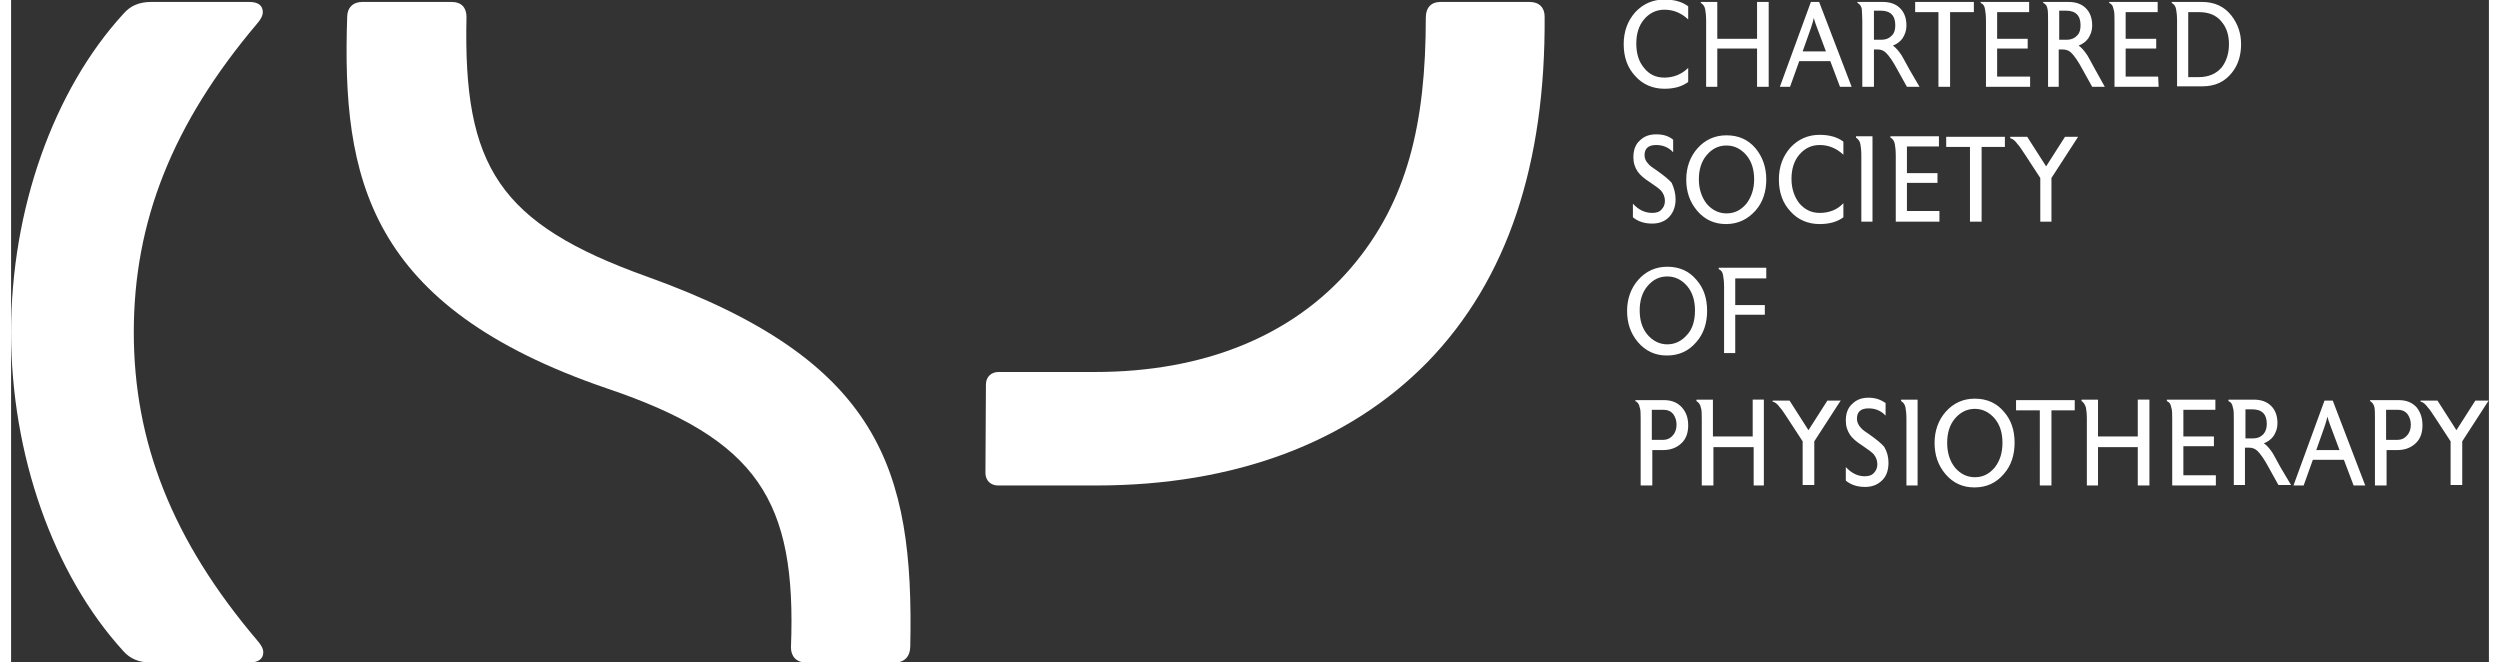
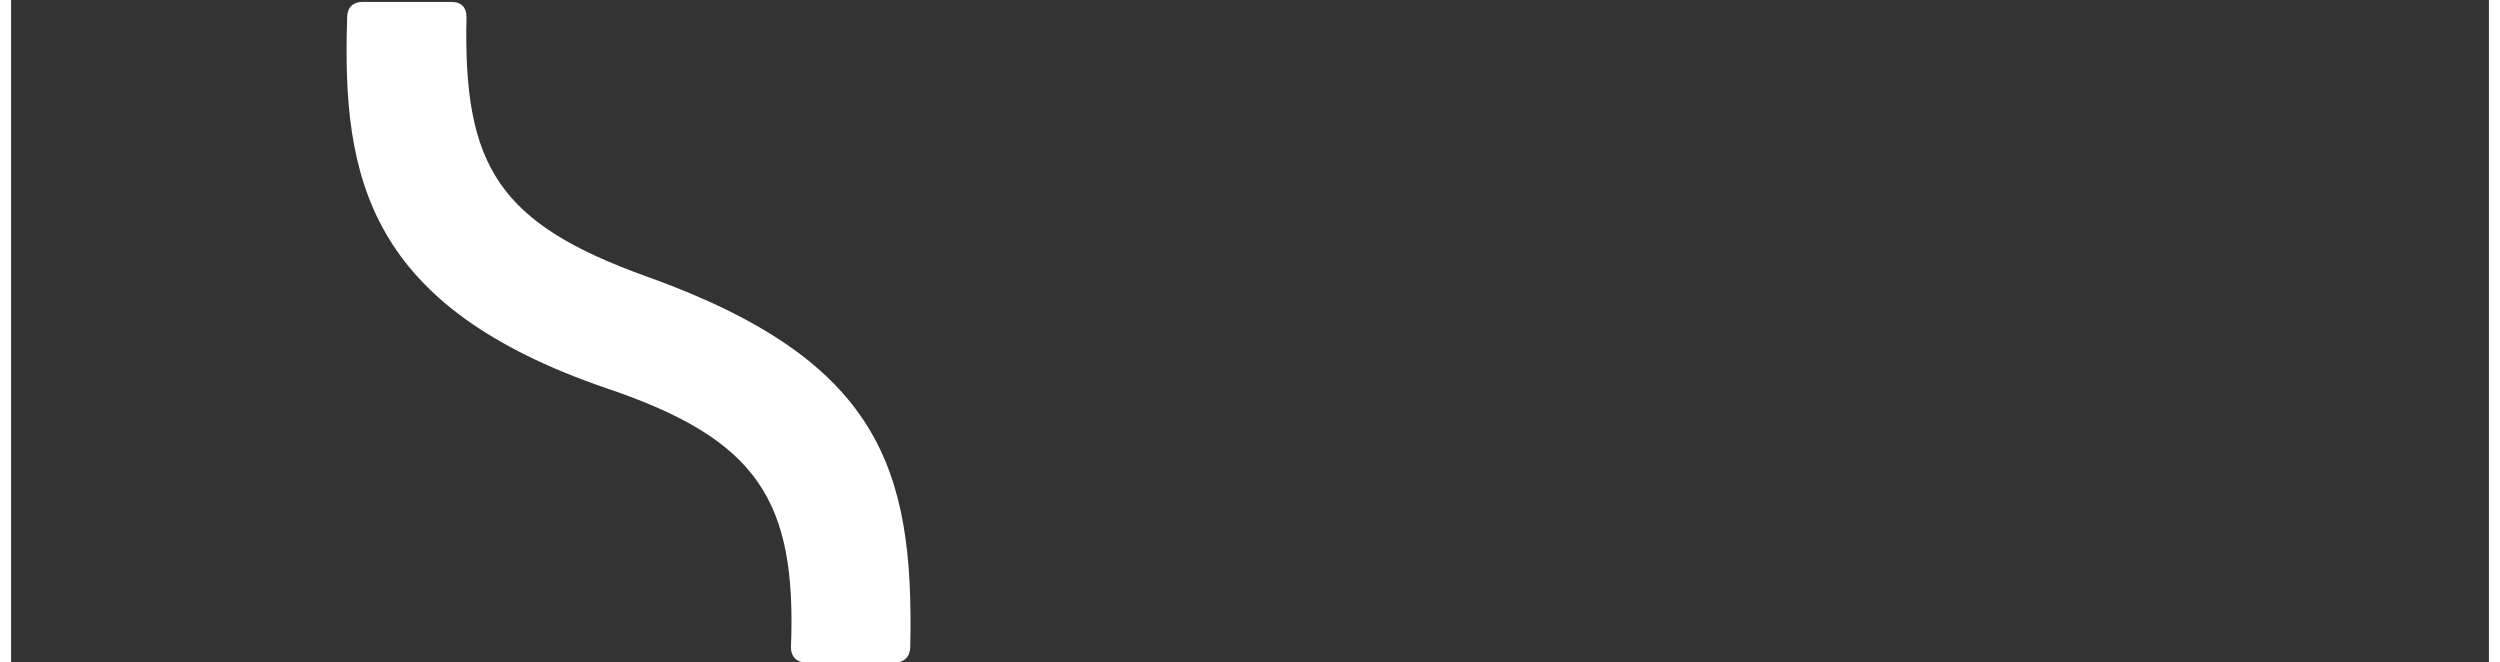
<svg xmlns="http://www.w3.org/2000/svg" width="200px" height="53px" version="1.1" id="Layer_1" x="0px" y="0px" viewBox="0 0 510.9 136.6" style="enable-background:new 0 0 510.9 136.6;" xml:space="preserve">
  <rect x="0" y="0" width="510.9" height="136.6" fill="#333333" stroke="none" />
  <style type="text/css">
	.st0{fill:#FFFFFF;}
</style>
-   <path class="st0" d="M200.9,97.5c0,1.6,1.1,2.6,2.6,2.6h20.3c28.4,0,52-8.8,68.3-25.5c16.5-17,24.3-40.9,24.1-71.2  c0-1.8-1.1-3-3.1-3h-18.4c-1.9,0-3,1.2-3,3.2c0,21.9-3.8,38-15.4,51.6c-12.1,14.1-30.4,21.5-52.8,21.5h-19.9c-1.5,0-2.6,1-2.6,2.6  L200.9,97.5L200.9,97.5z" />
  <path class="st0" d="M160.8,133.5c0,1.8,1.1,3.1,3.1,3.1h18.4c1.9,0,3.1-1.3,3.1-3.3c0.8-36.7-6.3-59-54.1-76.2  c-30.8-11-38.1-22.8-37.4-53.6c0-1.9-1-3.1-3.1-3.1H72.4c-1.9,0-3.1,1.2-3.1,3.1c-1.1,33.1,4.1,59.7,53.6,76.6  C153.9,90.6,162,103.1,160.8,133.5" />
-   <path class="st0" d="M25.3,68.5c0,22.6,7.9,42.9,25.5,63.6c0.7,0.8,1.2,1.6,1.2,2.4c0,1.4-1.1,2.1-2.8,2.1H28.8  c-2.5,0-4.3-0.8-5.7-2.4C8.7,118.4,0,93.7,0,68.5S8.7,18.6,23.2,2.8c1.4-1.6,3.2-2.4,5.7-2.4h20.2c1.8,0,2.8,0.7,2.8,2.1  c0,0.8-0.5,1.6-1.2,2.4C33.2,25.6,25.3,45.8,25.3,68.5" />
-   <path class="st0" d="M345.8,16.9c-1.2,0.9-2.8,1.4-4.9,1.4c-2.4,0-4.5-0.9-6-2.6c-1.6-1.7-2.4-3.9-2.4-6.6c0-2.6,0.8-4.8,2.4-6.6  c1.6-1.7,3.6-2.6,6-2.6c2.1,0,3.7,0.5,4.9,1.4V4c-1.4-1.3-3-2-4.9-2c-1.7,0-3.1,0.7-4.2,2s-1.6,3-1.6,5s0.5,3.7,1.6,5  c1.1,1.4,2.5,2,4.2,2c1.9,0,3.6-0.7,4.9-2V16.9z M362.3,17.9H360V10h-8.2v7.9h-2.3V4.3c0-1.1-0.1-1.9-0.2-2.4  c-0.1-0.6-0.5-1.1-0.9-1.3V0.4h3.4V8h8.2V0.4h2.4v17.5H362.3z M379.5,17.9h-2.4l-2-5.3h-6.4l-1.9,5.3h-2.1l6.4-17.5h1.7L379.5,17.9  L379.5,17.9z M374.2,10.6l-1.8-4.8c-0.4-1-0.6-1.7-0.7-2.1c-0.1,0.5-0.3,1.2-0.6,2.1l-1.7,4.8H374.2L374.2,10.6z M393.5,17.9h-2.6  l-2-3.6c-0.9-1.7-1.7-2.8-2.3-3.4c-0.5-0.5-1.1-0.7-1.7-0.7h-0.8v7.7h-2.4V4.3c0-1.1-0.1-1.9-0.1-2.4c-0.1-0.7-0.5-1.1-0.9-1.3V0.4  h5.2c1.5,0,2.7,0.4,3.6,1.3s1.3,2.1,1.3,3.6c0,1-0.3,1.8-0.8,2.6c-0.5,0.7-1.2,1.2-2,1.5c0.6,0.4,1.2,1.1,1.8,2  c0.1,0.2,0.7,1.2,1.6,2.9L393.5,17.9L393.5,17.9z M388.5,5.2c0-2-1-3-3-3h-1.4v6h1.4c1.1,0,1.8-0.3,2.4-1  C388.3,6.8,388.5,6.1,388.5,5.2 M404.7,2.5h-4.9v15.4h-2.4V2.5h-4.8V0.4h12.1 M416.3,17.9h-9.1V4.3c0-1.1-0.1-1.9-0.2-2.4  c-0.1-0.7-0.4-1.1-0.9-1.3V0.4h10v2.1h-6.6V8h6.3v2h-6.3v5.8h6.8L416.3,17.9L416.3,17.9z M431.7,17.9h-2.6l-2-3.6  c-0.9-1.7-1.7-2.8-2.3-3.4c-0.5-0.5-1.1-0.7-1.8-0.7h-0.8v7.7H420V4.3c0-1.1,0-1.9-0.1-2.4c-0.1-0.7-0.4-1.1-0.9-1.3V0.4h5.2  c1.5,0,2.7,0.4,3.6,1.3s1.3,2.1,1.3,3.6c0,1-0.3,1.8-0.8,2.6c-0.5,0.7-1.2,1.2-2,1.5c0.6,0.4,1.2,1.1,1.8,2c0.1,0.2,0.7,1.2,1.6,2.9  L431.7,17.9z M426.7,5.2c0-2-1-3-3-3h-1.4v6h1.4c1.1,0,1.8-0.3,2.4-1C426.5,6.8,426.7,6.1,426.7,5.2 M442.8,17.9h-9.1V4.3  c0-1.1,0-1.9-0.2-2.4c-0.1-0.7-0.4-1.1-0.9-1.3V0.4h10v2.1H436V8h6.3v2H436v5.8h6.7L442.8,17.9L442.8,17.9z M459.8,9.1  c0,2.3-0.6,4.3-1.9,5.9c-1.5,1.9-3.5,2.8-6.1,2.8h-5.2V4.3c0-1.1-0.1-1.9-0.2-2.4c-0.1-0.6-0.4-1-0.9-1.3V0.4h6.2  c2.6,0,4.6,0.9,6.1,2.8C459.1,4.9,459.8,6.8,459.8,9.1 M457.3,9.1c0-1.9-0.5-3.4-1.5-4.6c-1.1-1.4-2.7-2-4.7-2h-2.2v13.4h2.2  c2,0,3.6-0.7,4.7-2C456.8,12.6,457.3,11,457.3,9.1 M343.2,41.1c0,1.7-0.6,3-1.6,3.9c-0.8,0.7-1.9,1.1-3.2,1.1c-1.6,0-2.9-0.4-4-1.3  V42c1.2,1.3,2.5,1.9,4,1.9c0.8,0,1.5-0.2,1.9-0.7c0.4-0.4,0.7-1,0.7-1.7v-0.1c0-0.8-0.3-1.5-0.8-2.1c-0.4-0.4-1.2-1-2.4-1.8  c-1.1-0.7-1.9-1.4-2.4-2.1c-0.6-0.9-0.9-1.8-0.9-3c0-1.4,0.4-2.6,1.3-3.4c0.9-0.9,2-1.3,3.4-1.3s2.5,0.3,3.5,1.1v2.6  c-0.9-1-2.1-1.5-3.5-1.5c-1.6,0-2.4,0.7-2.4,2.1c0,0.7,0.3,1.3,0.8,1.8c0.3,0.4,0.9,0.8,1.8,1.4c1.4,1,2.4,1.8,3,2.5  C342.9,38.8,343.2,39.9,343.2,41.1 M361.9,37c0,2.5-0.7,4.7-2.2,6.4c-1.6,1.8-3.6,2.8-6.1,2.8c-2.4,0-4.4-0.9-6-2.8  c-1.5-1.8-2.2-3.9-2.2-6.4s0.8-4.7,2.3-6.4c1.6-1.8,3.6-2.7,6-2.7c2.5,0,4.5,0.9,6,2.7C361.1,32.3,361.9,34.4,361.9,37 M359.4,37  c0-2-0.5-3.7-1.6-5s-2.5-2-4.1-2c-1.7,0-3,0.7-4.1,2s-1.6,3-1.6,5s0.6,3.7,1.6,5c1.1,1.3,2.5,2,4.1,2c1.7,0,3-0.7,4.1-2  C358.8,40.7,359.4,39,359.4,37 M377.8,44.8c-1.2,0.9-2.8,1.4-4.9,1.4c-2.4,0-4.5-0.9-6-2.6c-1.6-1.7-2.4-3.9-2.4-6.6  c0-2.6,0.8-4.8,2.4-6.6c1.6-1.7,3.6-2.6,6-2.6c2.1,0,3.7,0.5,4.9,1.4v2.7c-1.4-1.3-3-2-4.9-2c-1.7,0-3.1,0.7-4.2,2  c-1.1,1.3-1.6,3-1.6,5s0.6,3.7,1.6,5c1.1,1.3,2.5,2,4.2,2c1.9,0,3.6-0.6,4.9-2V44.8z M383.9,45.7h-2.4V32.1c0-1.1-0.1-1.9-0.2-2.4  c-0.1-0.6-0.5-1.1-0.9-1.3v-0.3h3.4v17.6H383.9z M397.7,45.7h-9.1V32.1c0-1.1-0.1-1.9-0.2-2.4c-0.1-0.6-0.4-1.1-0.9-1.3v-0.3h10v2.1  h-6.6v5.5h6.3v2h-6.3v5.8h6.7v2.2H397.7z M411.1,30.3h-4.8v15.4h-2.4V30.3H399v-2.1h12.1 M426.2,28.2l-5.5,8.5v9h-2.3v-9l-3-4.6  c-0.8-1.2-1.3-2-1.7-2.4c-0.5-0.7-1-1.1-1.5-1.2v-0.3h3.5l3.9,6.1l3.9-6.1C423.5,28.2,426.2,28.2,426.2,28.2z M349.7,64.1  c0,2.5-0.7,4.7-2.2,6.4c-1.6,1.9-3.6,2.8-6.1,2.8c-2.4,0-4.4-0.9-6-2.8c-1.5-1.8-2.2-3.9-2.2-6.4s0.8-4.7,2.3-6.4  c1.6-1.8,3.6-2.7,6-2.7c2.5,0,4.5,0.9,6,2.7C349,59.4,349.7,61.5,349.7,64.1 M347.2,64c0-2-0.5-3.7-1.6-5s-2.5-2-4.1-2  c-1.7,0-3,0.7-4.1,2s-1.6,3-1.6,5s0.5,3.7,1.6,5s2.5,2,4.1,2s3-0.7,4.1-2C346.7,67.8,347.2,66.1,347.2,64 M361.9,57.4h-6.4v5.5h6.1  v2h-6.1v7.9h-2.3V59.2c0-1.1-0.1-1.9-0.2-2.4c-0.1-0.7-0.4-1.1-0.9-1.3v-0.3h9.8V57.4z M345.8,87.7c0,1.5-0.4,2.7-1.3,3.6  c-1,1-2.3,1.5-3.9,1.5h-2.2v7.3H336V86.4c0-1.1,0-1.9-0.2-2.4c-0.1-0.6-0.4-1.1-0.9-1.3v-0.2h5.9c1.6,0,2.8,0.5,3.7,1.5  C345.4,85,345.8,86.2,345.8,87.7 M343.4,87.6c0-0.8-0.2-1.5-0.6-2.1c-0.5-0.7-1.2-1-2.1-1h-2.4v6.2h2.3c0.8,0,1.5-0.3,2-0.9  C343.1,89.3,343.4,88.5,343.4,87.6 M361.6,100.1h-2.3v-7.9H351v7.9h-2.4V86.4c0-1.1,0-1.9-0.2-2.4c-0.1-0.6-0.5-1.1-0.9-1.3v-0.3  h3.4V90h8.2v-7.6h2.3v17.7L361.6,100.1z M377.3,82.5l-5.5,8.5v9h-2.4v-9l-3-4.6c-0.8-1.2-1.3-2-1.7-2.4c-0.5-0.7-1-1.1-1.5-1.2v-0.2  h3.5l3.9,6.1l3.9-6.1h2.8L377.3,82.5z M387.1,95.4c0,1.7-0.5,3-1.6,3.9c-0.8,0.7-1.9,1.1-3.2,1.1c-1.6,0-2.9-0.4-4-1.3v-2.8  c1.2,1.3,2.5,1.9,3.9,1.9c0.8,0,1.5-0.2,1.9-0.7c0.4-0.4,0.7-1,0.7-1.7v-0.1c0-0.8-0.3-1.5-0.8-2.1c-0.4-0.4-1.2-1-2.4-1.8  c-1.1-0.7-1.9-1.4-2.4-2.1c-0.6-0.9-0.9-1.8-0.9-3c0-1.4,0.4-2.6,1.3-3.4c0.9-0.9,2-1.3,3.4-1.3s2.5,0.4,3.5,1.1v2.6  c-0.9-1-2.1-1.5-3.5-1.5c-1.6,0-2.4,0.7-2.4,2.1v0.1c0,0.6,0.3,1.3,0.8,1.8c0.3,0.4,0.9,0.8,1.8,1.4c1.4,1,2.4,1.8,3,2.5  C386.8,93.1,387.1,94.2,387.1,95.4 M393.2,100.1h-2.4V86.4c0-1.1-0.1-1.9-0.2-2.4c-0.1-0.6-0.5-1.1-0.9-1.3v-0.3h3.4v17.7  L393.2,100.1z M413.1,91.3c0,2.5-0.7,4.7-2.2,6.4c-1.6,1.9-3.6,2.8-6.1,2.8c-2.4,0-4.4-0.9-6-2.8c-1.5-1.8-2.2-3.9-2.2-6.4  s0.8-4.7,2.3-6.4c1.6-1.8,3.6-2.7,6-2.7c2.5,0,4.5,0.9,6,2.7C412.4,86.6,413.1,88.7,413.1,91.3 M410.6,91.3c0-2-0.5-3.7-1.6-5  s-2.5-2-4.1-2s-3,0.7-4.1,2s-1.6,3-1.6,5s0.5,3.7,1.6,5.1c1.1,1.3,2.5,2,4.1,2c1.7,0,3-0.7,4.1-2C410.1,95,410.6,93.3,410.6,91.3   M425.5,84.6h-4.8v15.5h-2.4V84.6h-4.9v-2.1h12.1 M440.9,100.1h-2.4v-7.9h-8.2v7.9H428V86.4c0-1.1-0.1-1.9-0.2-2.4  c-0.2-0.6-0.5-1.1-0.9-1.3v-0.3h3.4V90h8.2v-7.6h2.4V100.1z M454.7,100.1h-9.1V86.4c0-1.1,0-1.9-0.2-2.4c-0.1-0.7-0.4-1.1-0.9-1.3  v-0.3h10v2.1h-6.6V90h6.3v2h-6.3v6h6.7v2.1H454.7z M470.1,100h-2.6l-2-3.6c-0.9-1.7-1.7-2.8-2.3-3.4c-0.5-0.5-1.1-0.7-1.8-0.7h-0.8  v7.7h-2.3V86.4c0-1.1,0-1.9-0.2-2.4c-0.1-0.7-0.4-1.1-0.9-1.3v-0.3h5.2c1.5,0,2.7,0.4,3.6,1.3s1.3,2.1,1.3,3.6c0,1-0.3,1.8-0.8,2.6  c-0.5,0.7-1.2,1.2-2,1.5c0.6,0.4,1.2,1.1,1.8,2c0.1,0.2,0.7,1.2,1.6,2.9L470.1,100L470.1,100z M465.1,87.4c0-2-1-3-3-3h-1.4v6h1.4  c1.1,0,1.8-0.3,2.4-1C464.9,88.9,465.1,88.2,465.1,87.4 M485.4,100.1H483l-2-5.3h-6.4l-1.9,5.3h-2.1l6.4-17.5h1.7L485.4,100.1  L485.4,100.1z M480.1,92.8l-1.8-4.8c-0.4-1-0.6-1.7-0.7-2.1c-0.1,0.5-0.3,1.2-0.6,2.1l-1.7,4.8H480.1L480.1,92.8z M497.2,87.7  c0,1.5-0.4,2.7-1.3,3.6c-1,1-2.3,1.5-3.9,1.5h-2.2v7.3h-2.4V86.4c0-1.1,0-1.9-0.1-2.4c-0.1-0.6-0.5-1.1-0.9-1.3v-0.2h5.9  c1.6,0,2.8,0.5,3.7,1.5C496.8,85,497.2,86.2,497.2,87.7 M494.8,87.6c0-0.8-0.2-1.5-0.6-2.1c-0.5-0.7-1.2-1-2.1-1h-2.4v6.2h2.3  c0.8,0,1.5-0.3,2-0.9C494.5,89.3,494.8,88.5,494.8,87.6 M510.9,82.5l-5.5,8.5v9H503v-9l-3-4.6c-0.8-1.2-1.3-2-1.7-2.4  c-0.5-0.7-1-1.1-1.5-1.2v-0.2h3.5l3.9,6.1l3.9-6.1h2.8L510.9,82.5z" />
</svg>